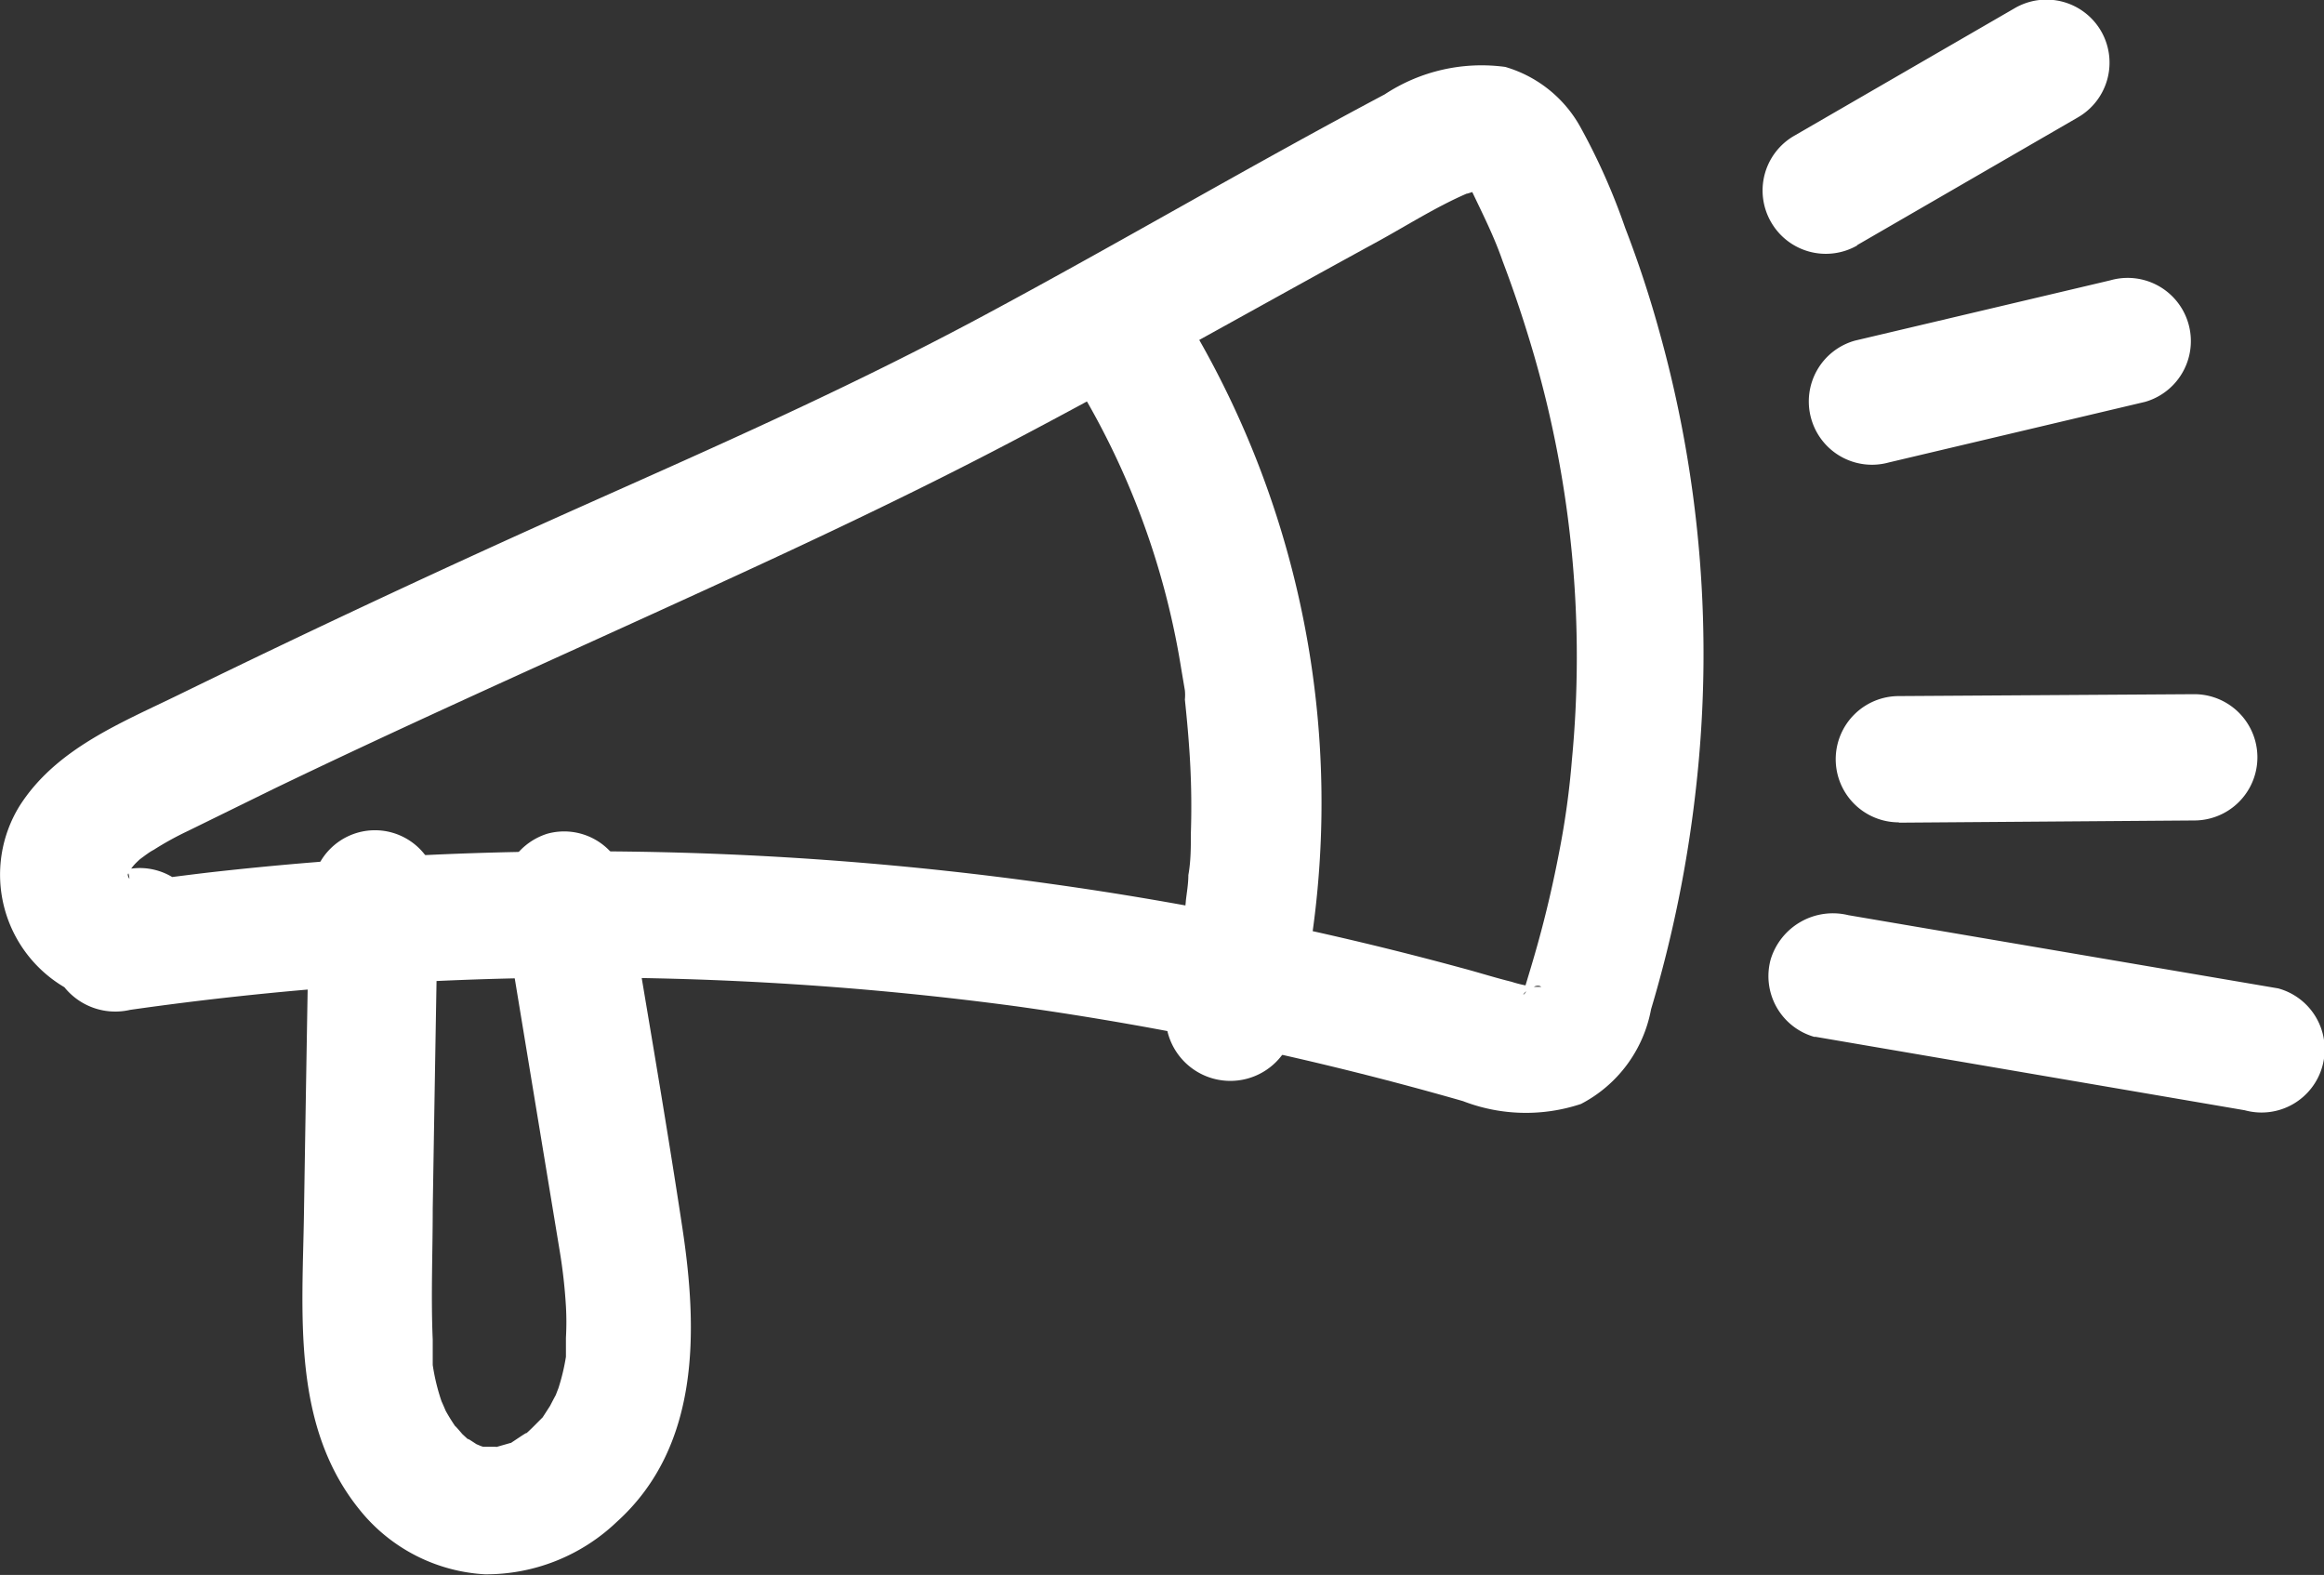
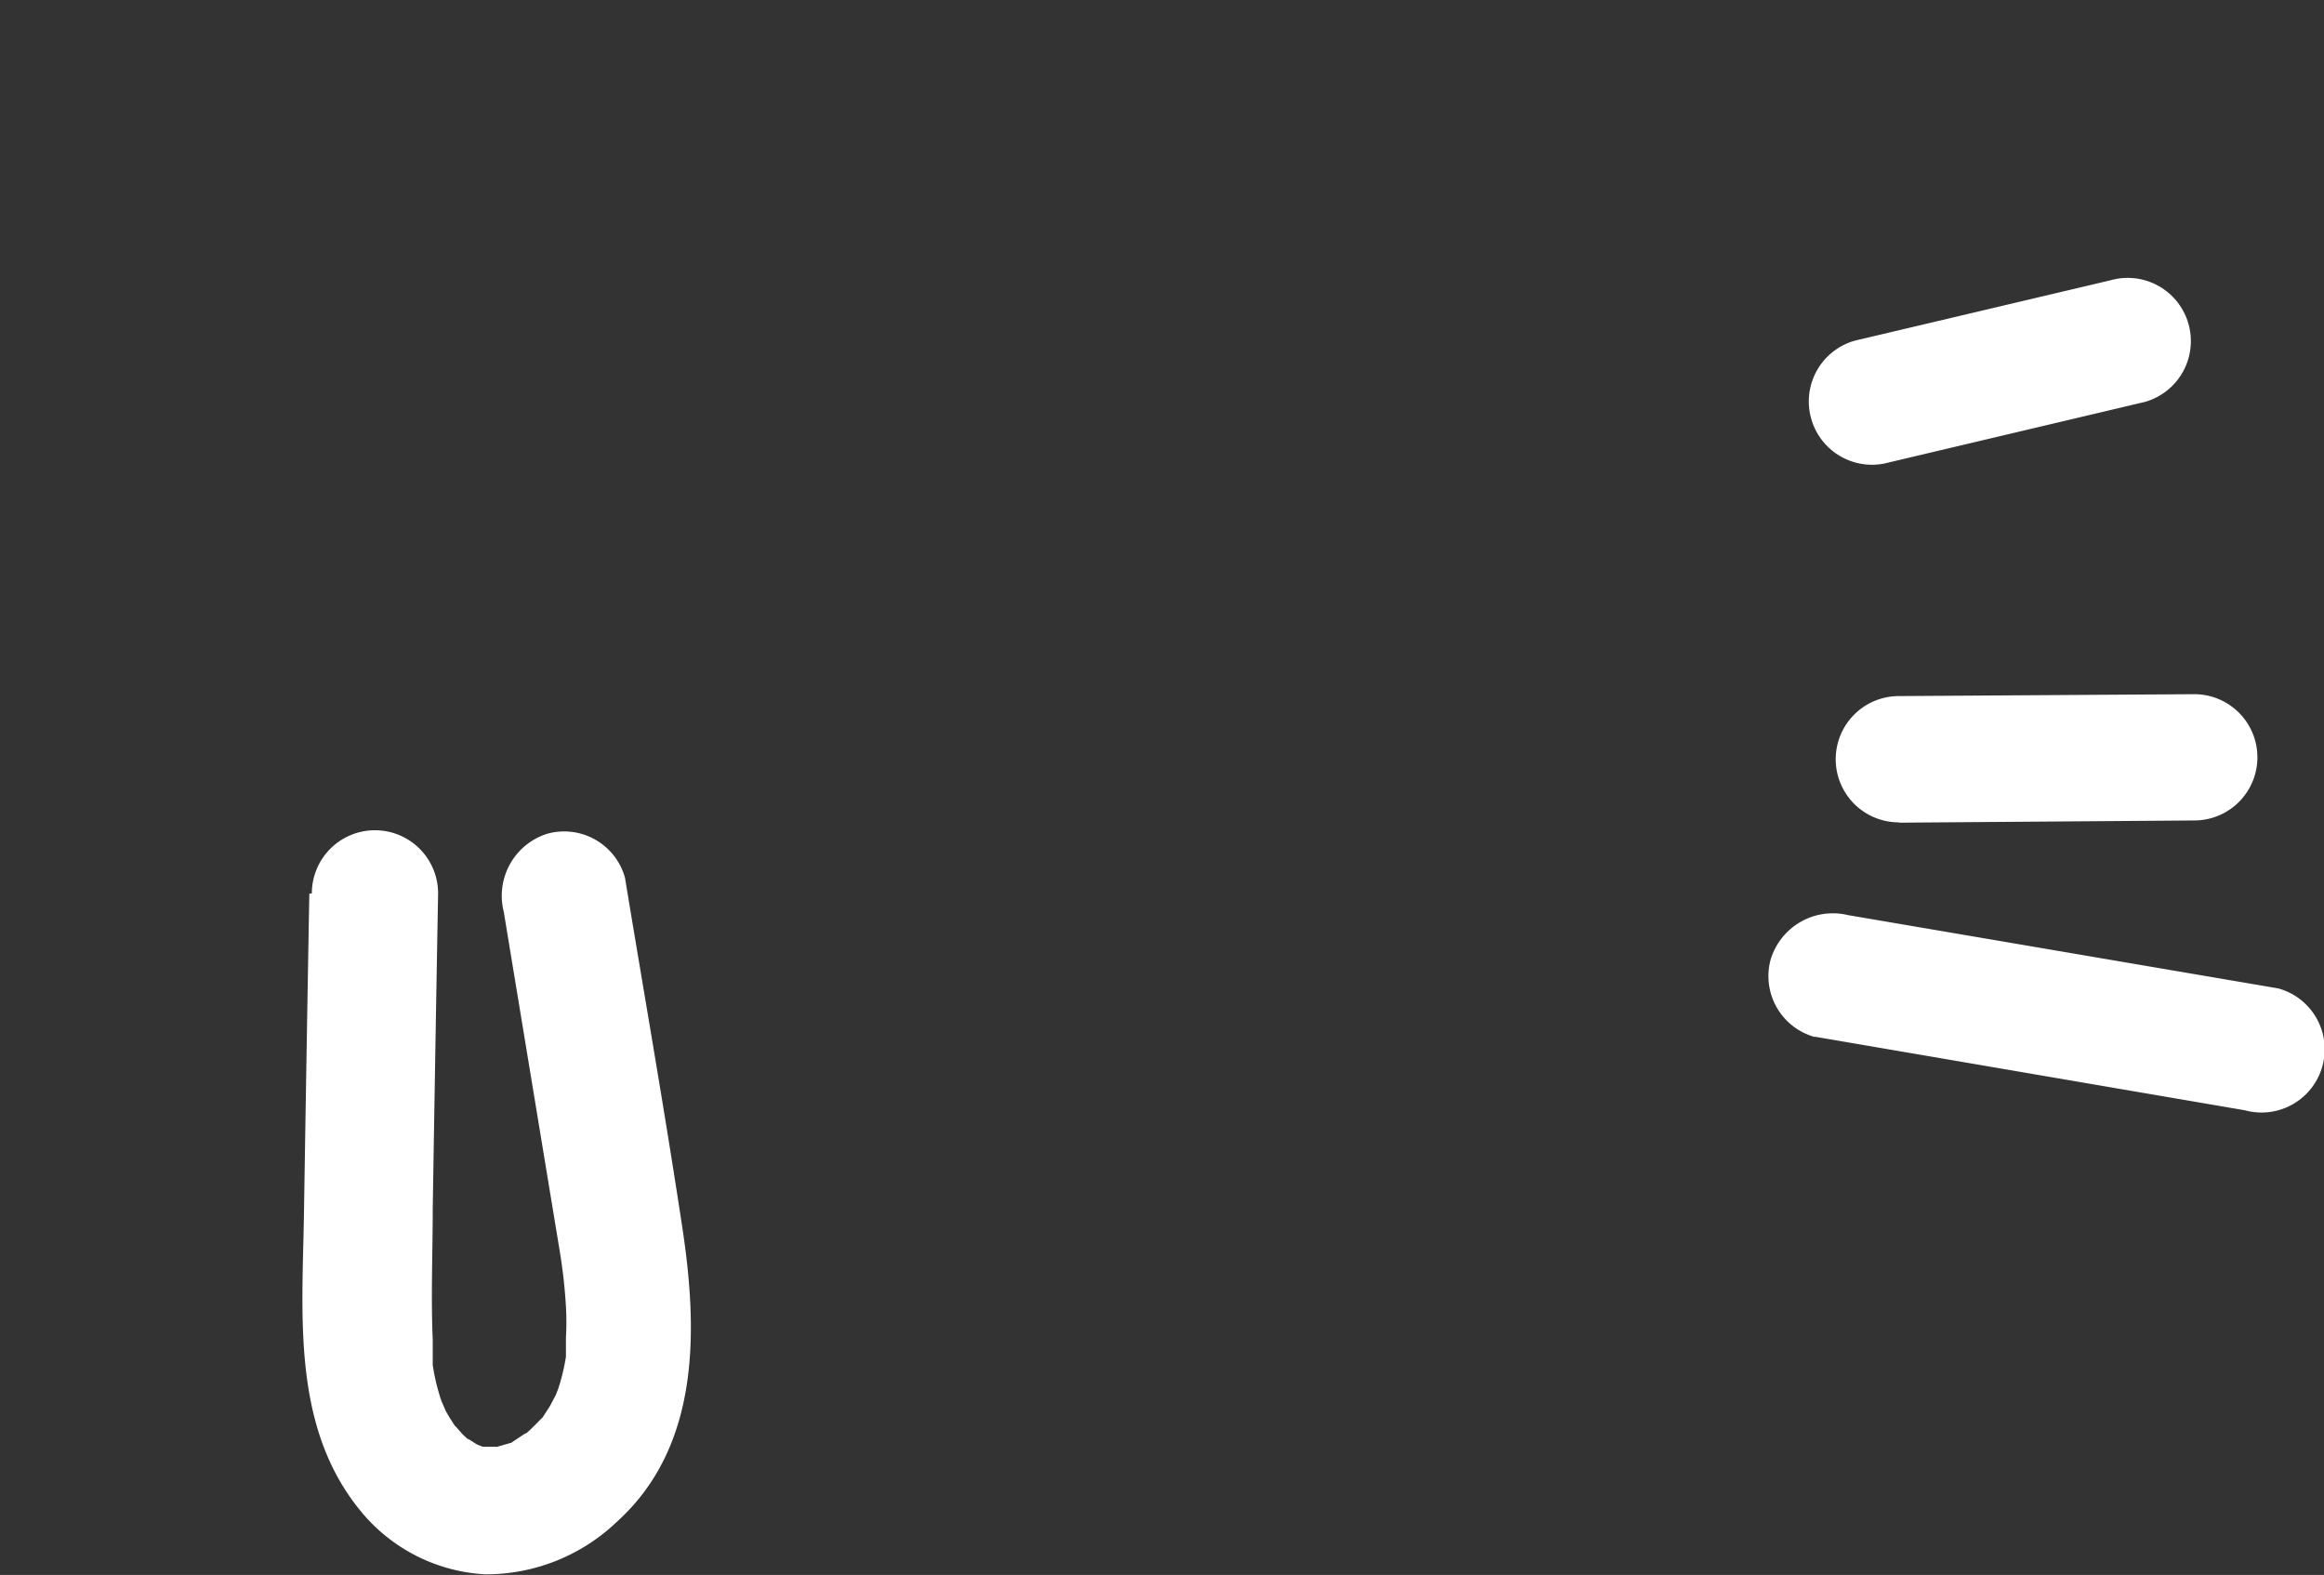
<svg xmlns="http://www.w3.org/2000/svg" viewBox="0 0 73.63 49.89">
  <rect x="0" y="0" width="73.63" height="49.89" fill="#333333" stroke="none" />
  <defs>
    <style>.cls-1{fill:#fff;}</style>
  </defs>
  <title>audio</title>
  <g id="Calque_2" data-name="Calque 2">
    <g id="Calque_1-2" data-name="Calque 1">
      <path class="cls-1" d="M9.84,28.32q-.09,5.09-.17,10.15c-.05,3.23-.39,6.75,1.8,9.41a5.48,5.48,0,0,0,3.94,2,6,6,0,0,0,4.17-1.66c2.65-2.39,2.57-6.07,2.08-9.31-.56-3.7-1.21-7.4-1.82-11.1a2,2,0,0,0-2.46-1.39A2.06,2.06,0,0,0,16,28.89l1.44,8.73.33,2a16.72,16.72,0,0,1,.2,1.77,8.87,8.87,0,0,1,0,1c0,.16,0,.31,0,.46,0,.42,0,.24,0,.14a6.63,6.63,0,0,1-.24,1s-.17.43-.07.21-.16.28-.19.34l-.2.31c-.19.28.31-.29-.09.11-.18.18-.34.35-.53.51.25-.21-.24.13-.35.2-.42.28.19,0-.09.05l-.42.12c-.46.13.19,0-.08,0-.05,0-.43,0-.17,0s-.11,0-.18,0-.43-.19-.09,0c-.12-.06-.6-.41-.32-.16l-.26-.24s-.39-.46-.15-.14a6.1,6.1,0,0,1-.38-.6s-.22-.52-.12-.25-.05-.16-.06-.2a6.51,6.51,0,0,1-.23-1c0,.09,0,.31,0-.13,0-.22,0-.45,0-.67-.06-1.38,0-2.76,0-4.14q.08-5,.17-10a2,2,0,0,0-2-2,2,2,0,0,0-2,2Z" transform="translate(-0.04 -0.01)" />
-       <path class="cls-1" d="M58.87,7.78l7-4.05A2,2,0,0,0,66.61,1,2,2,0,0,0,63.87.27l-7,4.05a2,2,0,0,0-.71,2.74,2,2,0,0,0,2.73.72Z" transform="translate(-0.04 -0.01)" />
      <path class="cls-1" d="M59.88,14.66,68,12.74A2,2,0,1,0,66.9,8.89L58.81,10.8a2,2,0,0,0-1.39,2.46,2,2,0,0,0,2.46,1.4Z" transform="translate(-0.04 -0.01)" />
      <path class="cls-1" d="M60.2,26.07,69.56,26a2,2,0,0,0,0-4l-9.36.06a2,2,0,0,0-2,2,2,2,0,0,0,2,2Z" transform="translate(-0.04 -0.01)" />
      <path class="cls-1" d="M57.54,32.85l13.62,2.33a2,2,0,0,0,2.46-1.4,2,2,0,0,0-1.4-2.46L58.6,29a2.06,2.06,0,0,0-2.46,1.4,2,2,0,0,0,1.4,2.46Z" transform="translate(-0.04 -0.01)" />
-       <path class="cls-1" d="M4.16,32a102.5,102.5,0,0,1,28.1-.11,103.16,103.16,0,0,1,14.13,3,5.53,5.53,0,0,0,3.74.09,4.25,4.25,0,0,0,2.22-3A39.71,39.71,0,0,0,53.77,25a37.94,37.94,0,0,0-1.15-14.46,34.62,34.62,0,0,0-1.09-3.31,20.25,20.25,0,0,0-1.4-3.16,4,4,0,0,0-2.4-1.94A5.58,5.58,0,0,0,43.91,3c-4.26,2.26-8.42,4.71-12.69,7S22.84,14.1,18.58,16,10,19.92,5.74,22c-1.86.91-3.92,1.72-5.08,3.54A4.14,4.14,0,0,0,2.11,31.3a3.24,3.24,0,0,0,3.37-.07,2,2,0,0,0,.71-2.74,2,2,0,0,0-2.73-.71c-.19.13,0,.06,0,0l.12,0c-.17,0-.17,0,0,0a3.12,3.12,0,0,1,.43,0c-.21,0,0-.07,0,0s.19.08,0,0l.19.15-.11-.1s-.23-.24,0,0,0,0,0-.1c0-.24.11.32,0,.08A1.29,1.29,0,0,0,4,27.57s0,.39,0,.17,0,.16,0,.17,0-.21.09-.31c0,.07-.15.24,0,.1a1.59,1.59,0,0,0,.13-.22c-.14.23-.06.08.06-.06s.39-.36.25-.24.11-.08.16-.11a1.64,1.64,0,0,1,.22-.14A9.93,9.93,0,0,1,6,26.33L8.71,25c3.9-1.88,7.85-3.65,11.78-5.44S28.28,16,32.09,14s7.73-4.23,11.6-6.34c.93-.51,1.87-1.11,2.85-1.53-.19.08.56-.17.28-.1s0,0,.08,0-.44-.12-.1,0c0,0-.36-.17-.17-.06s-.12-.1-.13-.11a1.14,1.14,0,0,0,.15.16c.14.14-.16-.31,0,0,.4.84.73,1.49,1,2.27.38,1,.71,2,1,3a34.35,34.35,0,0,1,1.19,12.81,25.8,25.8,0,0,1-.39,2.84c-.19,1-.42,2-.7,3-.12.43-.25.86-.38,1.29,0,.05-.14.41,0,.19s0,.08-.06.09.38-.39.56-.24c0,0-.6,0-.2,0a3.76,3.76,0,0,1-.74-.16c-.53-.13-1.06-.3-1.59-.44a104.44,104.44,0,0,0-13-2.66,106.05,106.05,0,0,0-26.7-.36c-1.18.14-2.36.3-3.53.47a2,2,0,0,0-1.4,2.46A2.07,2.07,0,0,0,4.16,32Z" transform="translate(-0.04 -0.01)" />
-       <path class="cls-1" d="M33.46,11.1a24.93,24.93,0,0,1,4,10.07l.12.71a1.45,1.45,0,0,1,0,.29c.05.48.1,1,.13,1.44a25.8,25.8,0,0,1,.06,2.78c0,.45,0,.9-.08,1.34,0,.28-.05.55-.08.82,0,.07-.08.64,0,.29a27.26,27.26,0,0,1-.57,2.83A2,2,0,0,0,41,32.73a29.68,29.68,0,0,0-4-23.64,2,2,0,0,0-2.73-.72,2,2,0,0,0-.72,2.73Z" transform="translate(-0.04 -0.01)" />
    </g>
  </g>
</svg>